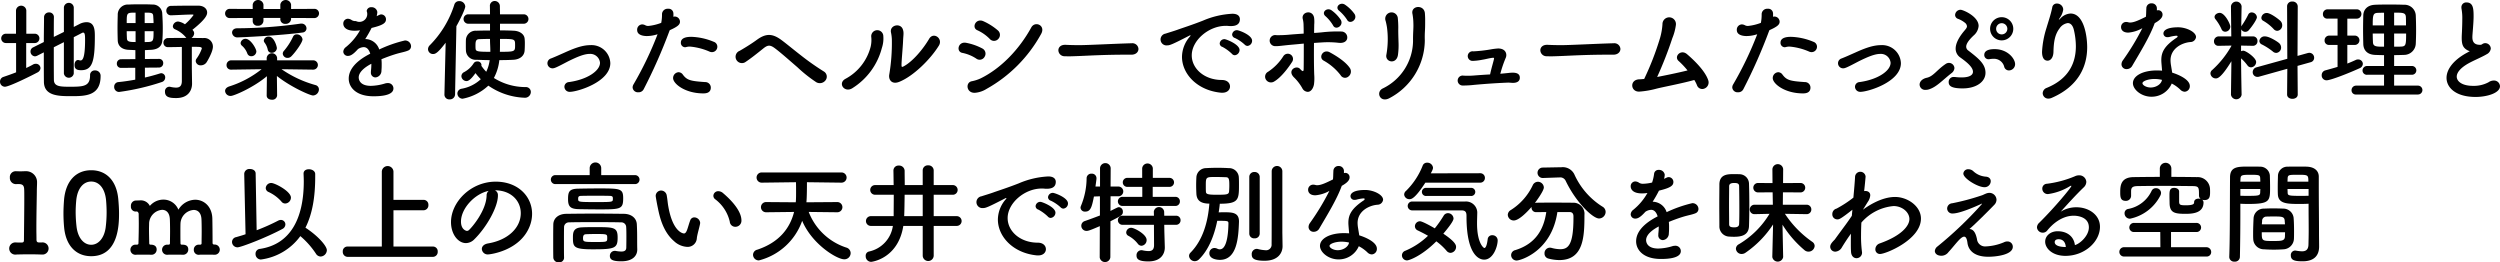
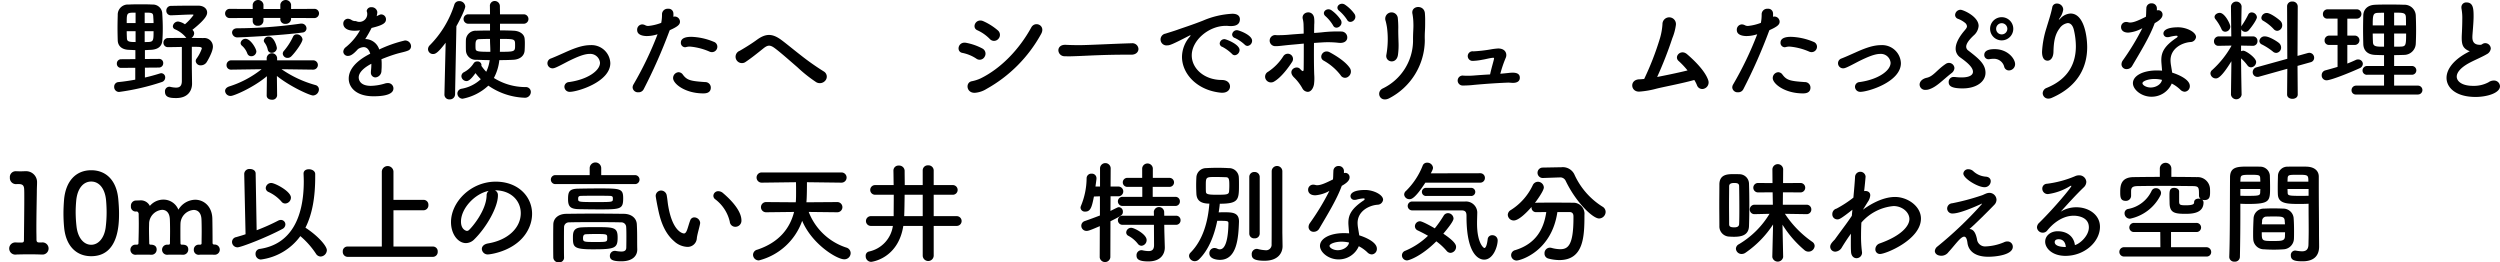
<svg xmlns="http://www.w3.org/2000/svg" width="676.14" height="70.939" viewBox="0 0 676.14 70.939">
  <g id="Сгруппировать_143" data-name="Сгруппировать 143" transform="translate(-10971.674 -4974.241)">
    <g id="Сгруппировать_142" data-name="Сгруппировать 142">
-       <path id="Контур_1181" data-name="Контур 1181" d="M10976.024,4985.881h-2.761a1.26,1.26,0,1,1,0-2.52H10976v-6.3a1.4,1.4,0,0,1,2.79,0v6.3h2.369a1.263,1.263,0,0,1,0,2.52h-2.4v6.75c.63-.3,1.26-.6,1.83-.93a1.5,1.5,0,0,1,.75-.211,1.242,1.242,0,0,1,1.291,1.17,1.441,1.441,0,0,1-.871,1.2c-1.049.57-7.53,3.84-8.759,3.84a1.343,1.343,0,0,1-1.321-1.381,1.318,1.318,0,0,1,.96-1.289c1.142-.39,2.281-.781,3.391-1.23Zm12.93-.24-2.73,1.38c0,3.629,0,7.29.029,8.879.062,1.77,1.771,1.8,4.38,1.8,3.66,0,5.4-.121,5.4-3.09a1.241,1.241,0,0,1,1.318-1.32,1.444,1.444,0,0,1,1.53,1.529c0,5.43-4.2,5.43-8.068,5.43-3.36,0-7.2-.09-7.261-3.84-.029-1.889-.029-4.889-.029-8.01l-1.83.931a1.469,1.469,0,0,1-.569.149,1.29,1.29,0,0,1-1.2-1.319,1.2,1.2,0,0,1,.72-1.11l2.881-1.44c0-2.61.06-5.07.06-6.689a1.3,1.3,0,0,1,1.35-1.32,1.24,1.24,0,0,1,1.319,1.259v.03c-.029,1.23-.029,3.18-.029,5.339l2.73-1.349v-6.629a1.339,1.339,0,0,1,2.67,0v5.279l1.469-.75a4.293,4.293,0,0,1,1.981-.54c2.16,0,2.25,2.13,2.25,3.75,0,6.87-.66,9.239-3.721,9.239-1.351,0-1.771-.48-1.771-1.439,0-.66.331-1.32.96-1.32a1.32,1.32,0,0,1,.3.06,1.5,1.5,0,0,0,.361.06c.479,0,1.229-.42,1.229-5.489,0-1.261-.028-2.041-.51-2.041a.7.7,0,0,0-.33.089c-.449.241-1.26.661-2.219,1.141v9.84a1.352,1.352,0,0,1-2.67,0Z" />
      <path id="Контур_1182" data-name="Контур 1182" d="M11010.866,4992.541v2.67c1.47-.33,2.85-.721,4.08-1.11a1.441,1.441,0,0,1,.359-.06,1.111,1.111,0,0,1,1.051,1.17,1.282,1.282,0,0,1-.87,1.2,62.82,62.82,0,0,1-11.61,2.7,1.325,1.325,0,0,1-1.32-1.38,1.226,1.226,0,0,1,1.142-1.29c1.559-.149,3.09-.389,4.559-.659v-3.211l-3.809.031h-.03a1.1,1.1,0,0,1-1.14-1.14,1.139,1.139,0,0,1,1.17-1.2l3.84-.031V4987.8c-.691-.03-1.381-.061-1.981-.09-1.59-.12-2.7-.93-2.79-2.49-.028-1.02-.059-2.19-.059-3.39,0-1.229.03-2.46.059-3.54a2.738,2.738,0,0,1,2.971-2.82c1.08-.059,2.13-.059,3.21-.059s2.16,0,3.21.059a2.529,2.529,0,0,1,2.639,2.281c.091,1.409.151,2.76.151,4.109,0,1.14-.03,2.25-.12,3.36-.12,1.5-1.08,2.34-2.91,2.49-.54.029-1.17.06-1.8.09v2.4l3.81-.03h.03a1.094,1.094,0,0,1,1.11,1.14,1.151,1.151,0,0,1-1.141,1.2Zm-2.521-14.88c-2.4,0-2.4,0-2.4,2.82h2.4Zm0,5.01h-2.4c0,.69.029,1.38.06,2.011.061.779.571.929,2.34.929Zm4.86-2.19c0-.69-.06-1.32-.09-1.889-.061-.931-.51-.931-2.311-.931v2.82Zm-2.4,2.19v2.94c2.37,0,2.4,0,2.4-2.94Zm10.051,4.261c-1.262.029-2.551.058-3.69.058h-.03a1.18,1.18,0,0,1-1.261-1.2,1.237,1.237,0,0,1,1.291-1.26c1.589-.03,3.27-.03,4.919-.03a1.1,1.1,0,0,1-.24-.271,7.9,7.9,0,0,0-2.849-2.069.892.892,0,0,1-.571-.809,1.441,1.441,0,0,1,1.441-1.291,4.594,4.594,0,0,1,1.83.75,14.6,14.6,0,0,0,2.309-2.49c0-.09-.059-.149-.21-.149-1.71,0-3.839.149-5.819.209h-.06a1.21,1.21,0,0,1-1.26-1.26,1.256,1.256,0,0,1,1.29-1.289c1.648-.031,3.51-.061,5.34-.061h1.979c1.53,0,2.432.84,2.432,1.86,0,.631-.3,1.74-3.99,4.68.059.06.12.09.15.15a1.186,1.186,0,0,1,.328.81,1.609,1.609,0,0,1-.72,1.23c1.17,0,2.281.03,3.21.03a2.323,2.323,0,0,1,2.58,2.34c0,1.47-1.679,4.2-1.74,4.26a1.875,1.875,0,0,1-1.5.779,1.291,1.291,0,0,1-1.408-1.139,1.135,1.135,0,0,1,.238-.69,10.354,10.354,0,0,0,1.41-2.7c0-.481-.45-.481-2.7-.481v5.67l.062,4.231v.059c0,1.71-.931,3.9-4.321,3.9-1.71,0-3-.209-3-1.709a1.212,1.212,0,0,1,1.141-1.35,1.063,1.063,0,0,1,.3.029,7.381,7.381,0,0,0,1.529.21c.96,0,1.591-.389,1.591-1.8Z" />
      <path id="Контур_1183" data-name="Контур 1183" d="M11050.4,4979.1v.269a1.4,1.4,0,0,1-1.53,1.32,1.247,1.247,0,0,1-1.38-1.2v-.389h-4.561v.779a1.4,1.4,0,0,1-1.529,1.32,1.247,1.247,0,0,1-1.38-1.2v-.9l-6.091.029a1.251,1.251,0,1,1,0-2.489l6.091.03v-1.2a1.475,1.475,0,0,1,2.909,0v1.2h4.561v-1.2a1.476,1.476,0,0,1,2.91,0v1.2l6.18-.03a1.24,1.24,0,0,1,1.379,1.229,1.278,1.278,0,0,1-1.379,1.26Zm5.938,13.978-8.519-.119a30.206,30.206,0,0,0,9.179,4.289,1.206,1.206,0,0,1,.93,1.17,1.67,1.67,0,0,1-1.59,1.65c-.809,0-6.059-2.309-9.778-5.279l.06,5.25v.029a1.268,1.268,0,0,1-1.41,1.141c-.72,0-1.41-.36-1.41-1.141v-.029l.061-5.19c-3.659,3.089-8.94,5.339-9.78,5.339a1.45,1.45,0,0,1-1.53-1.35c0-.48.33-.93,1.05-1.2a26.926,26.926,0,0,0,8.82-4.68l-8.188.119h-.03a1.187,1.187,0,0,1-1.26-1.229,1.258,1.258,0,0,1,1.29-1.29h9.568v-.6a1.416,1.416,0,0,1,2.82-.061v.661h9.719a1.26,1.26,0,1,1,.031,2.519Zm-20.339-8.728a1.4,1.4,0,0,1-1.559-1.291c0-.6.448-1.17,1.408-1.17a125.634,125.634,0,0,0,16.921-1.23,1.435,1.435,0,0,1,.358-.03,1.318,1.318,0,0,1,1.441,1.26,1.132,1.132,0,0,1-1.021,1.14C11047.373,4983.871,11036.664,4984.352,11036,4984.352Zm3.63,5.1a1.128,1.128,0,0,1-1.08-.78,5.074,5.074,0,0,0-1.41-2.04.986.986,0,0,1-.39-.75,1.32,1.32,0,0,1,1.35-1.14c1.381,0,2.91,2.73,2.91,3.42A1.358,1.358,0,0,1,11039.633,4989.451Zm5.521-.93a1.027,1.027,0,0,1-1.051-.81,4.772,4.772,0,0,0-.9-1.981.949.949,0,0,1-.18-.509,1.272,1.272,0,0,1,1.351-1.08c1.469,0,2.189,2.73,2.189,3.12A1.358,1.358,0,0,1,11045.153,4988.521Zm4.319,1.379a1.264,1.264,0,0,1-1.319-1.139,1.172,1.172,0,0,1,.33-.781,16.893,16.893,0,0,0,2.46-3.839,1.041,1.041,0,0,1,.989-.6,1.536,1.536,0,0,1,1.561,1.35c0,.81-1.891,3.45-3,4.56A1.44,1.44,0,0,1,11049.473,4989.9Z" />
      <path id="Контур_1184" data-name="Контур 1184" d="M11074.9,4991.7a15.628,15.628,0,0,1-.062,1.65,1.783,1.783,0,0,1-1.619,1.83,1.252,1.252,0,0,1-1.229-1.41v-.271a16.338,16.338,0,0,0,.12-2.01c-.63.33-3.42,1.8-3.42,3.691,0,.509.239,2.28,3.3,2.28a13.9,13.9,0,0,0,3.78-.631,2.42,2.42,0,0,1,.75-.119,1.448,1.448,0,0,1,1.56,1.41c0,.629-.241,2.159-5.371,2.159-4.919,0-6.719-2.579-6.719-4.769,0-3.66,4.259-5.941,5.819-6.75-.359-1.17-.96-1.771-1.77-1.771a2.956,2.956,0,0,0-1.56.541c-1.261,1.41-2.011,1.83-2.671,1.83a1.2,1.2,0,0,1-1.289-1.14,1.639,1.639,0,0,1,.689-1.231,15.642,15.642,0,0,0,3.84-4.558,8.9,8.9,0,0,1-1.47.119c-3.03,0-3.06-1.68-3.06-1.92a1.275,1.275,0,0,1,1.229-1.32,1.918,1.918,0,0,1,1.081.39,2.03,2.03,0,0,0,1.109.24,2.122,2.122,0,0,0,2.909-2.7,1.179,1.179,0,0,1,1.261-1.05,1.531,1.531,0,0,1,1.62,1.321,5.593,5.593,0,0,1-.182,1.109c.9-.449,1.021-.48,1.231-.48a1.307,1.307,0,0,1,1.29,1.32c0,.99-.78,1.59-3.9,2.34a31.912,31.912,0,0,1-1.71,3,4.011,4.011,0,0,1,3.781,2.82,34.882,34.882,0,0,1,6.929-2.43,1.6,1.6,0,0,1,1.68,1.56,1.239,1.239,0,0,1-.809,1.17c-.93.39-1.92.51-3.48.989-1.261.391-2.551.871-3.721,1.351A10.812,10.812,0,0,1,11074.9,4991.7Z" />
      <path id="Контур_1185" data-name="Контур 1185" d="M11091.873,4999.771l.33-13.98c-2.191,2.91-2.851,3.061-3.42,3.061a1.34,1.34,0,0,1-1.351-1.321,1.53,1.53,0,0,1,.48-1.051,27.267,27.267,0,0,0,6.629-10.949,1.324,1.324,0,0,1,1.321-.99,1.59,1.59,0,0,1,1.648,1.44c0,.63-1.2,3.21-2.4,5.34l-.361,18.45a1.386,1.386,0,0,1-1.469,1.349,1.3,1.3,0,0,1-1.41-1.319Zm15.029-19.11v1.8c1.349,0,2.64.03,3.72.09,1.53.06,2.82.87,2.939,2.131a11.2,11.2,0,0,1,.061,1.439c0,.69-.031,1.35-.061,1.83-.119,1.41-1.261,2.369-3.09,2.459-1.109.061-2.4.091-3.75.091a13.072,13.072,0,0,1-1.471,4.829,16.1,16.1,0,0,0,8.611,2.461,1.315,1.315,0,0,1,1.38,1.35,1.587,1.587,0,0,1-1.771,1.529,18.287,18.287,0,0,1-9.719-3.27,14.1,14.1,0,0,1-6.96,3.54,1.433,1.433,0,0,1-1.41-1.44,1.318,1.318,0,0,1,1.141-1.26,10.169,10.169,0,0,0,5.189-2.58,14.523,14.523,0,0,1-1.439-1.649c-1.439,2.04-2.1,2.159-2.431,2.159a1.406,1.406,0,0,1-1.38-1.319,1.248,1.248,0,0,1,.75-1.111,6.948,6.948,0,0,0,2.58-2.4,1.094,1.094,0,0,1,.96-.48,1.028,1.028,0,0,1,1.14.93.76.76,0,0,1-.029.24,10.733,10.733,0,0,0,1.319,1.619,10.208,10.208,0,0,0,.931-3.149c-1.32,0-2.551-.06-3.6-.091a2.62,2.62,0,0,1-2.819-2.43c-.029-.479-.029-1.048-.029-1.589,0-.571,0-1.11.029-1.53a2.658,2.658,0,0,1,2.819-2.31c1.05-.03,2.34-.06,3.69-.06v-1.83h-5.88a1.275,1.275,0,1,1,0-2.55h5.88l-.03-2.13v-.03a1.3,1.3,0,0,1,1.29-1.439,1.4,1.4,0,0,1,1.41,1.41c0,.75.03,1.469.03,2.189h6.42a1.275,1.275,0,1,1,0,2.55Zm-2.7,4.11c-1.08,0-2.07.03-2.91.06s-1.02.48-1.02,1.62c0,.33,0,.69.029.96.061.75.571.84,3.99.84,0-1.23-.09-2.31-.09-3.06Zm2.7.57c0,.93,0,1.92-.03,2.91,4.11,0,4.11-.06,4.11-1.8,0-1.68-.03-1.68-4.08-1.68Z" />
      <path id="Контур_1186" data-name="Контур 1186" d="M11121.11,4992.721a1.375,1.375,0,0,1-1.38-1.38,1.355,1.355,0,0,1,.96-1.29c1.019-.391,2.34-.99,3.688-1.59,2.01-.9,4.561-2.01,6.93-2.01a5.084,5.084,0,0,1,5.431,4.86c0,5.1-8.909,7.769-10.949,7.769a1.4,1.4,0,0,1-1.47-1.379,1.29,1.29,0,0,1,1.229-1.261c5.01-.69,8.4-3.059,8.4-5.219a2.64,2.64,0,0,0-2.821-2.4c-1.469,0-3.389.811-5.819,2.01C11122.129,4992.511,11121.62,4992.721,11121.11,4992.721Z" />
      <path id="Контур_1187" data-name="Контур 1187" d="M11152.727,4982.611a142.156,142.156,0,0,1-6.96,15.749,1.526,1.526,0,0,1-1.438.84,1.428,1.428,0,0,1-1.562-1.29,1.658,1.658,0,0,1,.24-.84,92.749,92.749,0,0,0,6.51-13.558l-.33.09a9.292,9.292,0,0,1-2.55.389c-.3,0-2.639,0-2.639-1.62a1.418,1.418,0,0,1,1.32-1.529,1.837,1.837,0,0,1,.9.239,1.669,1.669,0,0,0,.781.181,13.394,13.394,0,0,0,3.509-.84,11.309,11.309,0,0,0,.21-2.4,1.505,1.505,0,0,1,1.65-1.41,1.276,1.276,0,0,1,1.41,1.08,2.817,2.817,0,0,1,.029.51,3.909,3.909,0,0,1-.029.57,1.525,1.525,0,0,1,.39-.06,1.422,1.422,0,0,1,1.41,1.381c0,.779-.54,1.319-2.76,2.309Zm9.149,16.889c-4.919,0-8.159-2.609-8.159-4.14a1.581,1.581,0,0,1,1.47-1.589,1.455,1.455,0,0,1,1.171.66c1.14,1.53,2.1,1.739,6.028,2.009a1.487,1.487,0,0,1,1.531,1.5C11163.917,4999.5,11162.357,4999.5,11161.876,4999.5Zm1.741-11.279a16.884,16.884,0,0,0-5.311-1.38,3.665,3.665,0,0,0-1.02.12,1.6,1.6,0,0,1-.33.06,1.178,1.178,0,0,1-1.14-1.23c0-.48.149-1.59,2.819-1.59a17.021,17.021,0,0,1,6.09,1.35,1.39,1.39,0,0,1,.96,1.32,1.465,1.465,0,0,1-1.439,1.47A1.568,1.568,0,0,1,11163.617,4988.221Z" />
      <path id="Контур_1188" data-name="Контур 1188" d="M11192.432,4996.471a37.991,37.991,0,0,1-5.1-4.05c-2.161-1.86-4.59-4.021-6.09-5.13-1.321-.99-1.951-.87-3.09.029-1.83,1.471-3.3,2.641-4.771,3.631a1.718,1.718,0,1,1-1.648-2.971c.72-.419,2.88-1.679,4.68-3,2.4-1.739,4.139-1.679,6.45-.029,1.2.869,3.3,2.61,5.459,4.289a69.212,69.212,0,0,0,6.239,4.381,1.619,1.619,0,0,1,.36,2.369A1.921,1.921,0,0,1,11192.432,4996.471Z" />
-       <path id="Контур_1189" data-name="Контур 1189" d="M11200.316,4995.57a13.67,13.67,0,0,0,6.84-8.729,7.907,7.907,0,0,0,.149-2.67,1.638,1.638,0,1,1,3.271-.12,8.007,8.007,0,0,1-.391,3.15,18.234,18.234,0,0,1-7.979,10.889C11200.077,4999.44,11198.157,4996.771,11200.316,4995.57Zm14.55.811c-2.04.809-2.97-.631-2.67-2.07a51.569,51.569,0,0,0,.688-9.3,10.527,10.527,0,0,0-.238-1.981c-.421-2.01,2.579-2.7,3.21-.84.329.93.119,1.53.06,3.12-.031,1.2-.42,5.4-.42,6.419,0,.691.059.75.75.361,2.339-1.32,5.069-4.53,6.719-7.35,1.17-1.979,3.811-.091,2.641,1.829C11223.295,4990.32,11218.645,4994.881,11214.866,4996.381Z" />
      <path id="Контур_1190" data-name="Контур 1190" d="M11235.7,4990.081a10.53,10.53,0,0,0-3.72-1.53c-1.8-.3-1.2-3.151.989-2.731a15.3,15.3,0,0,1,4.38,1.532,1.564,1.564,0,0,1,.631,2.218A1.521,1.521,0,0,1,11235.7,4990.081Zm-.15,9.239c-2.52.3-2.91-2.82-.989-3.119a10.48,10.48,0,0,0,2.31-.75c5.52-2.7,10.469-7.86,13.709-13.769,1.02-1.891,4.02-.571,2.64,1.8a37.869,37.869,0,0,1-14.76,14.821A6.871,6.871,0,0,1,11235.554,4999.32Zm3.779-14.579a11.119,11.119,0,0,0-3.3-2.309c-1.681-.691-.451-3.361,1.59-2.461a16.025,16.025,0,0,1,3.929,2.49,1.576,1.576,0,0,1,.12,2.31A1.533,1.533,0,0,1,11239.333,4984.741Z" />
      <path id="Контур_1191" data-name="Контур 1191" d="M11277.625,4989.031h-1.56c-5.73,0-10.109.27-12.48.36-1.559.06-2.369.089-2.969.089-.36,0-.63-.029-.96-.029a1.659,1.659,0,0,1-1.739-1.62c0-.75.6-1.47,1.8-1.47h.181c1.109.06,2.43.09,3.63.09,2.46,0,8.88-.36,14.158-.51h.062a1.644,1.644,0,0,1,1.83,1.53c0,.78-.631,1.56-1.92,1.56Z" />
      <path id="Контур_1192" data-name="Контур 1192" d="M11302.27,4999.32h-.3c-6.51-.6-10.619-5.1-10.619-9.719a8.451,8.451,0,0,1,2.159-5.49.618.618,0,0,0,.151-.27.066.066,0,0,0-.061-.06,1.041,1.041,0,0,0-.3.119c-4.709,2.431-5.278,2.611-5.938,2.611a1.606,1.606,0,0,1-.45-3.18c.63-.21,2.339-.72,3.24-1.05,1.409-.51,3.9-1.29,6.87-2.46a22.9,22.9,0,0,1,7.948-1.86c1.5,0,2.04.69,2.04,1.471,0,1.529-1.26,1.859-2.4,1.859a5.79,5.79,0,0,1-.69-.029,5.373,5.373,0,0,0-.719-.032c-4.651,0-9.21,3.961-9.21,7.981,0,3.6,3.42,6.66,8.13,6.66,1.5,0,2.219.869,2.219,1.77C11304.34,4998.48,11303.65,4999.32,11302.27,4999.32Zm2.58-10.529a11.338,11.338,0,0,0-2.55-1.859,1.009,1.009,0,0,1-.75-.931,1.27,1.27,0,0,1,1.321-1.17c.389,0,4.049,1.38,4.049,2.94a1.434,1.434,0,0,1-1.29,1.41A1.038,1.038,0,0,1,11304.85,4988.791Zm3.45-2.49a10.51,10.51,0,0,0-2.609-1.77,1.041,1.041,0,0,1-.779-.929,1.293,1.293,0,0,1,1.319-1.2c.479,0,4.079,1.29,4.079,2.85a1.386,1.386,0,0,1-1.26,1.41A1.1,1.1,0,0,1,11308.3,4986.3Z" />
      <path id="Контур_1193" data-name="Контур 1193" d="M11314.062,4995.781a1.5,1.5,0,0,1,.569-2.131,13.888,13.888,0,0,0,4.142-4.229,1.415,1.415,0,1,1,2.34,1.59c-.812,1.29-2.91,4.2-4.891,5.309A1.6,1.6,0,0,1,11314.062,4995.781Zm13.05-1.381a12.708,12.708,0,0,1-.061,2.641c-.21,1.2-.9,2.069-1.71,2.039a1.73,1.73,0,0,1-1.438-.959,12.737,12.737,0,0,0-2.312-3c-1.858-1.92.72-3.33,1.681-2.25.841.93.989.69.989-.121.031-2.129.031-4.559.031-6.719-1.291.119-2.491.24-3.571.33-2.278.209-3.238.39-4.079.36a1.5,1.5,0,1,1,.21-2.97,31.089,31.089,0,0,0,3.69-.149c1.049-.09,2.309-.181,3.719-.271,0-.81,0-1.53-.029-2.13a7.038,7.038,0,0,0-.21-1.8c-.511-1.95,2.641-2.7,3.061-.36a9.251,9.251,0,0,1,.029,1.891c0,.6-.029,1.349-.029,2.218.66-.029,1.319-.089,1.979-.149a36.134,36.134,0,0,1,5.341-.239,1.606,1.606,0,0,1,1.62,1.92c-.181.809-1.021,1.289-2.311,1.138a24.9,24.9,0,0,0-4.71-.09c-.69.031-1.32.09-1.95.122C11327.021,4988.611,11327.021,4991.791,11327.111,4994.4Zm7.14.18a14.886,14.886,0,0,0-4.56-3.93c-1.561-.839-.181-3.269,1.649-2.25,1.32.721,4.23,2.4,5.46,4.321a1.7,1.7,0,0,1-.479,2.25A1.376,1.376,0,0,1,11334.251,4994.58Zm-2.04-13.469a10.806,10.806,0,0,0-1.979-2.429c-1.351-1.051.3-2.551,1.561-1.651a9.984,9.984,0,0,1,2.519,2.61C11335.151,4981.2,11332.9,4982.551,11332.211,4981.111Zm3.78-1.53a11.139,11.139,0,0,0-2.07-2.37c-1.379-1.02.21-2.549,1.5-1.709a10.014,10.014,0,0,1,2.61,2.549C11338.931,4979.581,11336.71,4980.991,11335.991,4979.581Z" />
      <path id="Контур_1194" data-name="Контур 1194" d="M11345.681,4998.15a14.449,14.449,0,0,0,8.159-12.809c-.029-2.4.151-3.329.091-4.8a15.692,15.692,0,0,0-.239-2.49c-.57-2.34,3.21-2.7,3.358-.15.09,1.26.062,1.71.062,2.64,0,1.08-.03,1.62-.062,2.189s-.059,1.231-.028,2.491a17.811,17.811,0,0,1-9.631,15.6C11344.871,5002.11,11343.7,4999.08,11345.681,4998.15Zm.96-9.179a24.081,24.081,0,0,0,.15-7.32,17.758,17.758,0,0,0-.36-1.74,1.707,1.707,0,1,1,3.3-.63,24.25,24.25,0,0,1,.119,2.49c-.029,1.17.03,2.67.061,3.84a19.347,19.347,0,0,1-.15,3.48C11349.341,4991.82,11346.161,4991.041,11346.641,4988.971Z" />
      <path id="Контур_1195" data-name="Контур 1195" d="M11379.6,4993.98c1.08-.119,3.181-.359,3.12,1.35-.029.871-.72,1.32-1.83,1.32-.688,0-.93-.089-1.5-.06-3,.121-5.97.33-8.97.6a26.1,26.1,0,0,1-3.089.181,1.348,1.348,0,1,1,.18-2.67,20.83,20.83,0,0,0,2.73-.031c1.109-.09,2.759-.209,4.438-.3.33-1.59.87-3.33,1.051-4.17.06-.27,0-.36-.359-.33-1.021.119-1.89.39-2.7.51a16.257,16.257,0,0,1-2.67.33,1.3,1.3,0,1,1,.151-2.58,39.178,39.178,0,0,0,4.59-.51,17.112,17.112,0,0,1,2.13-.269c2.188.029,2.429,1.679,2.04,2.519a32.947,32.947,0,0,0-1.471,4.319C11378.1,4994.131,11379.033,4994.041,11379.6,4993.98Z" />
-       <path id="Контур_1196" data-name="Контур 1196" d="M11407.976,4989.031h-1.56c-5.73,0-10.11.27-12.48.36-1.56.06-2.368.089-2.97.089-.358,0-.63-.029-.96-.029a1.66,1.66,0,0,1-1.739-1.62c0-.75.6-1.47,1.8-1.47h.18c1.11.06,2.429.09,3.629.09,2.46,0,8.88-.36,14.16-.51h.06a1.644,1.644,0,0,1,1.83,1.53c0,.78-.631,1.56-1.92,1.56Z" />
      <path id="Контур_1197" data-name="Контур 1197" d="M11419.709,4998.211a24.2,24.2,0,0,1-4.679.81c-2.4.089-2.7-3.271.059-3.331.39,0,.811-.059,1.26-.089a76.533,76.533,0,0,0,4.29-11.07,17.5,17.5,0,0,0,.66-3.75,1.823,1.823,0,1,1,3.63.21,14.251,14.251,0,0,1-.96,3.57,102.915,102.915,0,0,1-4.109,10.5c2.159-.42,5.43-1.081,8.22-1.77a22.2,22.2,0,0,0-2.371-2.52c-1.439-1.2.541-3.36,2.25-1.861,1.471,1.261,4.861,4.351,5.731,7.08a1.768,1.768,0,0,1-1.021,2.191,1.5,1.5,0,0,1-2.04-.9,8.946,8.946,0,0,0-.719-1.409C11426.339,4996.86,11422.049,4997.641,11419.709,4998.211Z" />
      <path id="Контур_1198" data-name="Контур 1198" d="M11450.135,4982.611a142.156,142.156,0,0,1-6.96,15.749,1.526,1.526,0,0,1-1.438.84,1.428,1.428,0,0,1-1.562-1.29,1.65,1.65,0,0,1,.241-.84,92.768,92.768,0,0,0,6.509-13.558l-.33.09a9.287,9.287,0,0,1-2.55.389c-.3,0-2.639,0-2.639-1.62a1.418,1.418,0,0,1,1.319-1.529,1.836,1.836,0,0,1,.9.239,1.669,1.669,0,0,0,.781.181,13.411,13.411,0,0,0,3.51-.84,11.379,11.379,0,0,0,.209-2.4,1.505,1.505,0,0,1,1.65-1.41,1.274,1.274,0,0,1,1.409,1.08,2.727,2.727,0,0,1,.03.51,3.784,3.784,0,0,1-.03.57,1.533,1.533,0,0,1,.392-.06,1.422,1.422,0,0,1,1.409,1.381c0,.779-.54,1.319-2.761,2.309Zm9.15,16.889c-4.92,0-8.16-2.609-8.16-4.14a1.581,1.581,0,0,1,1.47-1.589,1.452,1.452,0,0,1,1.17.66c1.141,1.53,2.1,1.739,6.029,2.009a1.487,1.487,0,0,1,1.531,1.5C11461.325,4999.5,11459.765,4999.5,11459.285,4999.5Zm1.74-11.279a16.884,16.884,0,0,0-5.311-1.38,3.67,3.67,0,0,0-1.02.12,1.586,1.586,0,0,1-.33.06,1.179,1.179,0,0,1-1.141-1.23c0-.48.15-1.59,2.82-1.59a17.021,17.021,0,0,1,6.09,1.35,1.39,1.39,0,0,1,.96,1.32,1.465,1.465,0,0,1-1.439,1.47A1.568,1.568,0,0,1,11461.025,4988.221Z" />
      <path id="Контур_1199" data-name="Контур 1199" d="M11470.158,4992.721a1.375,1.375,0,0,1-1.38-1.38,1.354,1.354,0,0,1,.96-1.29c1.019-.391,2.34-.99,3.688-1.59,2.01-.9,4.562-2.01,6.931-2.01a5.084,5.084,0,0,1,5.43,4.86c0,5.1-8.91,7.769-10.95,7.769a1.4,1.4,0,0,1-1.469-1.379,1.29,1.29,0,0,1,1.229-1.261c5.011-.69,8.4-3.059,8.4-5.219a2.64,2.64,0,0,0-2.821-2.4c-1.469,0-3.389.811-5.818,2.01C11471.177,4992.511,11470.667,4992.721,11470.158,4992.721Z" />
      <path id="Контур_1200" data-name="Контур 1200" d="M11493.422,4998.391a2.758,2.758,0,0,1-.929.15,1.48,1.48,0,0,1-1.651-1.41c0-.75.6-1.561,1.95-1.86,1.8-.39,2.7-2.13,5.13-3.75a1.549,1.549,0,0,1,.84-.27,1.487,1.487,0,0,1,1.5,1.409,1.843,1.843,0,0,1-.779,1.351C11496.962,4995.99,11495.462,4997.73,11493.422,4998.391Zm9.061-.241c-3.3,0-3.779-.81-3.779-1.74a1.322,1.322,0,0,1,1.41-1.349h.238a14.181,14.181,0,0,0,1.83.12c2.191,0,3.091-.66,3.091-1.531,0-1.289-1.8-2.7-3.391-3.839a2.865,2.865,0,0,1-1.29-2.43c0-1.26.72-2.88,2.311-4.77.39-.48.75-.84.75-1.259a1.339,1.339,0,0,0-.48-.9,6.7,6.7,0,0,0-2.009-1.14,1.117,1.117,0,0,1-.721-1.02,1.483,1.483,0,0,1,1.471-1.41c.688,0,4.889,1.8,4.889,4.381a3.775,3.775,0,0,1-1.349,2.579c-1.021.96-2.011,2.1-2.011,3.03a1.247,1.247,0,0,0,.511.99c2.789,2.16,4.709,3.66,4.709,6.06S11506.232,4998.15,11502.482,4998.15Zm11.25-5.82a2.85,2.85,0,0,0-2.881-2.189,6.586,6.586,0,0,0-1.05.089.98.98,0,0,1-.3.031,1.134,1.134,0,0,1-1.17-1.17c0-.63.36-1.56,2.79-1.56,3.6,0,5.549,2.64,5.549,4.049a1.7,1.7,0,0,1-1.648,1.711A1.307,1.307,0,0,1,11513.732,4992.33Zm-.69-7.169a3.135,3.135,0,0,1,0-6.27,3.135,3.135,0,1,1,0,6.27Zm0-4.649a1.51,1.51,0,0,0-1.5,1.529,1.486,1.486,0,0,0,1.5,1.5,1.512,1.512,0,0,0,1.53-1.5A1.536,1.536,0,0,0,11513.042,4980.512Z" />
      <path id="Контур_1201" data-name="Контур 1201" d="M11525.667,5000.91a1.487,1.487,0,0,1-1.531-1.47,1.6,1.6,0,0,1,1.111-1.44c6.149-2.52,7.859-6.989,7.859-11.249a19.716,19.716,0,0,0-.511-4.29c-.3-1.41-.96-1.98-1.679-1.98a3.207,3.207,0,0,0-2.221,1.44c-1.29,1.681-1.59,3.72-1.65,6.39-.06,1.62-.839,2.339-1.589,2.339-1.5,0-1.5-1.979-1.5-2.4a25.731,25.731,0,0,1,1.2-6.45c.449-1.53,1.2-3.72,1.559-5.549a1.217,1.217,0,0,1,1.26-1.051,1.679,1.679,0,0,1,1.71,1.561c0,.09-.029.179-.029.269a5.2,5.2,0,0,1-.931,2.1c-.21.33-.239.45-.21.45.061,0,.24-.18.45-.39a3.975,3.975,0,0,1,2.7-1.29c3.6,0,4.5,6,4.5,9.12,0,5.01-2.19,10.469-9.57,13.679A2.175,2.175,0,0,1,11525.667,5000.91Z" />
      <path id="Контур_1202" data-name="Контур 1202" d="M11554.415,4980.541c-1.35,3.689-3.9,7.8-6.06,11.49a1.693,1.693,0,0,1-1.5.9,1.328,1.328,0,0,1-1.41-1.29,1.853,1.853,0,0,1,.33-1.02,66.194,66.194,0,0,0,5.31-8.76,9.189,9.189,0,0,1-3.78,1.2c-1.979,0-1.979-1.35-1.979-1.469a1.362,1.362,0,0,1,1.38-1.41,2.232,2.232,0,0,1,.6.089,1.408,1.408,0,0,0,.511.06c1.079,0,2.64-.78,4.229-1.56.091-.72.062-1.41.121-2.31a1.328,1.328,0,0,1,1.41-1.319,1.364,1.364,0,0,1,1.439,1.29v.63a1.161,1.161,0,0,1,1.529,1.169c0,1.021-1.29,1.8-2.129,2.281Zm-.871,19.859c-2.729,0-5.009-1.949-5.009-3.66,0-1.979,2.64-3.449,6.509-3.449.451,0,.931.029,1.38.06-.21-2.4-.21-2.521-.21-2.85,0-1.95.631-3.72,4.142-6.06a.536.536,0,0,0,.27-.36c0-.181-.27-.181-.39-.181a10.732,10.732,0,0,0-1.92.362,1.936,1.936,0,0,1-.392.029,1.023,1.023,0,0,1-1.139-.99c0-.78.87-1.68,3.99-1.68,2.188,0,4.828,1.26,4.828,2.641a1.534,1.534,0,0,1-1.528,1.349c-2.4.209-5.37,1.8-5.37,4.95a8.958,8.958,0,0,0,.15,1.47c.09.6.21,1.23.3,1.86,1.858.57,4.769,1.89,4.769,3.6a1.48,1.48,0,0,1-1.38,1.561,1.76,1.76,0,0,1-1.229-.6,9.918,9.918,0,0,0-2.28-1.621A5.914,5.914,0,0,1,11553.544,5000.4Zm.841-4.8c-1.77,0-3.27.6-3.27,1.139s1.05,1.17,2.219,1.17c1.471,0,2.88-.9,3.061-2.069A9.142,9.142,0,0,0,11554.385,4995.6Z" />
      <path id="Контур_1203" data-name="Контур 1203" d="M11577.932,4999.86a1.458,1.458,0,0,1-2.88,0v-.03l.12-9.029c-2.729,4.439-3.719,4.65-4.2,4.65a1.455,1.455,0,0,1-1.471-1.35,1.239,1.239,0,0,1,.511-.96,25.761,25.761,0,0,0,5.159-6.48v-.091l-3.389.061h-.031a1.173,1.173,0,0,1-1.29-1.2,1.3,1.3,0,0,1,1.321-1.351h3.359l-.091-8.069v-.031a1.446,1.446,0,0,1,2.88,0v.031s-.059,2.49-.09,5.4a1.181,1.181,0,0,1,.151-.27,22.049,22.049,0,0,0,1.71-2.91,1.009,1.009,0,0,1,.96-.629,1.429,1.429,0,0,1,1.41,1.289c0,.57-1.2,2.371-2.191,3.51a1.249,1.249,0,0,1-.929.451,1.2,1.2,0,0,1-1.111-.691l-.028,1.92h3.18a1.2,1.2,0,0,1,1.229,1.26,1.221,1.221,0,0,1-1.2,1.29h-.029l-3.21-.061v1.532a1.345,1.345,0,0,1,.6-.151c.72,0,3.481,1.92,3.481,3.06a1.473,1.473,0,0,1-1.381,1.44,1.2,1.2,0,0,1-.959-.51,12.306,12.306,0,0,0-1.74-1.92c.03,4.379.148,9.809.148,9.809Zm-5.43-17.729a12.783,12.783,0,0,0-1.62-2.67,1.037,1.037,0,0,1-.269-.63c0-.63.72-1.11,1.41-1.11,1.35,0,2.85,3,2.85,3.69a1.4,1.4,0,0,1-1.38,1.41A1.066,1.066,0,0,1,11572.5,4982.131Zm17.79,10.71-7.62,2.13a1.408,1.408,0,0,1-.479.06,1.256,1.256,0,0,1-1.261-1.291,1.342,1.342,0,0,1,1.021-1.289l8.339-2.31-.06-14.19a1.29,1.29,0,0,1,1.409-1.289,1.359,1.359,0,0,1,1.471,1.289l-.061,13.41,2.789-.78a2.354,2.354,0,0,1,.421-.06,1.329,1.329,0,0,1,1.289,1.35,1.219,1.219,0,0,1-.96,1.2l-3.539.991.061,7.74c0,.779-.721,1.17-1.44,1.17s-1.439-.391-1.439-1.17Zm-3.93-4.68a16.322,16.322,0,0,0-2.94-1.89,1.089,1.089,0,0,1-.689-.96,1.414,1.414,0,0,1,1.5-1.23c1.17,0,3.239,1.319,3.779,1.771a1.612,1.612,0,0,1,.6,1.229,1.428,1.428,0,0,1-1.32,1.47A1.4,1.4,0,0,1,11586.362,4988.161Zm.21-6.09a12.032,12.032,0,0,0-2.761-2.19.913.913,0,0,1-.539-.84,1.448,1.448,0,0,1,1.471-1.289c1.019,0,3.269,1.709,3.719,2.189a1.629,1.629,0,0,1,.45,1.14,1.46,1.46,0,0,1-1.351,1.5A1.333,1.333,0,0,1,11586.572,4982.071Z" />
      <path id="Контур_1204" data-name="Контур 1204" d="M11603.882,4986.391h-2.28a1.154,1.154,0,0,1-1.229-1.2,1.254,1.254,0,0,1,1.229-1.32h2.28v-4.59h-2.729a1.154,1.154,0,0,1-1.23-1.2,1.255,1.255,0,0,1,1.23-1.319h8.01a1.263,1.263,0,0,1,0,2.519h-2.64v4.59h2.1a1.263,1.263,0,0,1,0,2.52h-2.1v5.04c.779-.3,1.529-.63,2.25-.96a1.434,1.434,0,0,1,.689-.151,1.238,1.238,0,0,1,1.26,1.2,1.377,1.377,0,0,1-.93,1.2c-2.82,1.29-7.77,3.24-8.879,3.24a1.306,1.306,0,0,1-1.321-1.381,1.326,1.326,0,0,1,1.021-1.319c1.108-.3,2.188-.6,3.269-.931Zm5.04,13.41a1.137,1.137,0,0,1-1.26-1.141,1.228,1.228,0,0,1,1.26-1.26h7.53v-2.939h-4.531a1.163,1.163,0,0,1-1.289-1.141,1.23,1.23,0,0,1,1.289-1.229h4.531v-2.941c-.84,0-1.65-.029-2.43-.059-2.1-.09-3.12-1.26-3.181-2.909-.03-1.231-.06-2.58-.06-3.931s.029-2.7.06-3.9c.061-1.35.931-2.731,3.21-2.821,1.2-.06,2.459-.06,3.78-.06,1.29,0,2.639,0,3.96.06a3.047,3.047,0,0,1,3.24,2.79c.059,1.351.09,2.76.09,4.17,0,1.2-.031,2.46-.09,3.659a3.18,3.18,0,0,1-3.24,2.941c-.871.03-1.741.059-2.611.059v2.941h4.771a1.186,1.186,0,1,1,0,2.37h-4.771v2.939h6.45a1.2,1.2,0,1,1,0,2.4Zm7.53-22.11c-.6,0-1.17,0-1.68.03-1.32.031-1.381.69-1.381,3.39h3.061Zm0,5.61h-3.061c0,.78.029,1.59.061,2.37.06,1.2.96,1.2,3,1.2Zm5.938-2.19c0-.75,0-1.5-.028-2.22-.062-1.23-.75-1.23-3.182-1.23v3.45Zm-3.21,2.19v3.57c.631,0,1.29,0,1.892-.03,1.29-.06,1.349-.48,1.349-3.54Z" />
      <path id="Контур_1205" data-name="Контур 1205" d="M11639.024,4987.831c-1.29-.69-1.562-1.681-1.562-3.36,0-.48.031-1.02.062-1.619.059-1.381.09-2.461.09-3.361a13.946,13.946,0,0,0-.21-2.88,1.823,1.823,0,0,1-.03-.39,1.29,1.29,0,0,1,1.379-1.32c1.83,0,1.92,1.741,1.92,3.75,0,.84-.059,1.89-.179,3.39-.061.93-.151,1.68-.151,2.28,0,1.861,1.231,2.04,2.13,2.04.45,0,.512-.24.87-.36a1.365,1.365,0,0,1,.481-.09,1.514,1.514,0,0,1,1.5,1.441,1.945,1.945,0,0,1-1.111,1.558c-1.019.631-3.42,1.651-4.8,2.4-2.28,1.259-3.3,2.55-3.3,3.66,0,1.2,1.319,2.49,4.41,2.49a8.364,8.364,0,0,0,4.17-.961,2.551,2.551,0,0,1,1.408-.479,1.622,1.622,0,0,1,1.711,1.53c0,1.859-3.511,2.91-6.6,2.91-5.429,0-7.859-2.58-7.859-5.16,0-2.16,1.649-4.62,5.279-6.66.062-.03.781-.42,1.021-.571A2.022,2.022,0,0,1,11639.024,4987.831Z" />
      <path id="Контур_1206" data-name="Контур 1206" d="M10982.864,5039.811h.12a1.645,1.645,0,1,1,0,3.269h-.12c-.811-.029-1.98-.059-3.181-.059-1.409,0-2.85.03-3.6.059a1.648,1.648,0,1,1-.15-3.269h.15c.331.03.93.03,1.38.03.571,0,.69-.181.69-.72.029-3.36.091-8.1.091-11.07,0-1.26,0-2.19-.031-2.58-.03-.93-.33-1.41-1.32-1.44h-.72a1.651,1.651,0,0,1-1.83-1.769,1.567,1.567,0,0,1,1.562-1.711h.119c.359,0,.75.031,1.17.031.39,0,.779-.031,1.051-.031h.269a2.962,2.962,0,0,1,3.181,3.121v.059c0,.54-.061,1.41-.061,2.52-.03,2.49-.12,6.149-.12,9.989,0,.931.03,1.891.03,2.821,0,.45.15.75.63.75Z" />
      <path id="Контур_1207" data-name="Контур 1207" d="M10989.017,5035.761c-.119-1.29-.18-2.55-.18-3.81,0-1.17.061-2.34.151-3.57.42-5.22,3.269-8.1,7.349-8.1,4.021,0,6.84,2.731,7.32,7.74.12,1.32.21,2.64.21,3.93,0,2.91-.09,11.579-7.53,11.579C10992.347,5043.53,10989.5,5040.8,10989.017,5035.761Zm11.221.12a32.182,32.182,0,0,0,.27-4.26c0-1.11-.06-2.221-.149-3.24-.3-3.151-1.86-5.039-4.021-5.039s-3.75,1.92-4.049,5.159c-.091,1.02-.151,2.069-.151,3.09a34.562,34.562,0,0,0,.24,3.96c.36,3.06,1.98,4.889,3.96,4.889C10998.227,5040.44,10999.817,5038.73,11000.237,5035.881Z" />
      <path id="Контур_1208" data-name="Контур 1208" d="M11029.613,5043.141c-.6-.031-1.561-.031-2.46-.031-.63,0-1.23,0-1.59.031a1.3,1.3,0,0,1-1.471-1.35,1.313,1.313,0,0,1,1.351-1.381h.33c.239,0,.42-.059.42-.389,0-.96.029-2.1.029-3.15,0-1.5-.029-2.82-.06-3.36-.09-1.771-1.021-2.49-2.1-2.49a3.853,3.853,0,0,0-3.569,3.57c-.031.63-.031,1.5-.031,2.61,0,.81,0,1.77.031,2.85,0,.3.148.359.358.359.812,0,1.74.121,1.74,1.32a1.4,1.4,0,0,1-1.5,1.411h-.029c-.6-.031-1.561-.031-2.461-.031-.63,0-1.229,0-1.59.031a1.369,1.369,0,1,1-.12-2.731h.33c.3,0,.42-.09.42-.449,0-.961.03-2.07.03-3.12,0-1.47-.03-2.79-.059-3.33-.091-1.8-1.021-2.521-2.1-2.521a3.832,3.832,0,0,0-3.51,3.6c0,.42-.03.989-.03,1.71,0,.96.03,2.189.062,3.66,0,.33.09.449.389.449.571,0,1.62.151,1.62,1.32a1.394,1.394,0,0,1-1.5,1.411h-.03c-.6-.031-1.559-.031-2.46-.031-.63,0-1.229,0-1.59.031a1.37,1.37,0,1,1-.12-2.731h.3c.3,0,.48-.059.48-.42.06-2.16.089-3.75.089-5.279,0-.87-.029-1.71-.029-2.609,0-.241-.21-.661-.54-.661h-.061a1.3,1.3,0,0,1-1.5-1.44,1.4,1.4,0,0,1,1.321-1.53h.029c.48,0,.779-.03,1.051-.03a2.715,2.715,0,0,1,2.64,1.35.357.357,0,0,0,.059.12c.03,0,.062-.03.092-.059a4.793,4.793,0,0,1,3.6-1.622,4.337,4.337,0,0,1,4.049,2.731,5.414,5.414,0,0,1,4.53-2.7c2.37,0,4.56,1.8,4.649,5.069.03,1.2.061,4.29.061,6.63a.418.418,0,0,0,.45.42h.029a1.383,1.383,0,1,1,0,2.76Z" />
      <path id="Контур_1209" data-name="Контур 1209" d="M11037.725,5021.271v-.03a1.389,1.389,0,0,1,1.561-1.29c.75,0,1.53.391,1.53,1.231l.27,15.329a54,54,0,0,0,5.85-2.611,1.61,1.61,0,0,1,.721-.179,1.21,1.21,0,0,1,1.2,1.23,1.4,1.4,0,0,1-.841,1.23c-4.17,2.25-11.159,4.95-12.09,4.95a1.474,1.474,0,0,1-1.5-1.441,1.342,1.342,0,0,1,1.141-1.319c.81-.24,1.681-.48,2.52-.78Zm4.5,23.159a1.477,1.477,0,0,1-1.439-1.53,1.3,1.3,0,0,1,1.229-1.349c8.1-1.231,11.819-8.071,11.819-18.27,0-.66-.03-1.349-.059-2.04v-.059c0-.811.688-1.17,1.438-1.17.812,0,1.68.449,1.71,1.259v.9c0,5.249-.75,9.93-2.639,13.648,3.54,2.311,5.79,5.01,5.79,6.09a1.767,1.767,0,0,1-1.682,1.711,1.523,1.523,0,0,1-1.26-.75,22.117,22.117,0,0,0-4.229-4.77A15.708,15.708,0,0,1,11042.225,5044.43Zm5.551-15.689a10.477,10.477,0,0,0-3.48-2.58,1.191,1.191,0,0,1-.75-1.05,1.465,1.465,0,0,1,1.5-1.38c.991,0,5.312,2.249,5.312,3.96a1.61,1.61,0,0,1-1.53,1.59A1.265,1.265,0,0,1,11047.775,5028.741Z" />
      <path id="Контур_1210" data-name="Контур 1210" d="M11065.7,5043.711a1.34,1.34,0,0,1-1.321-1.44,1.265,1.265,0,0,1,1.321-1.351h9.239v-20.309a1.579,1.579,0,0,1,3.149,0v7.68h8.129a1.306,1.306,0,0,1,1.321,1.38,1.34,1.34,0,0,1-1.321,1.44h-8.129v9.809h10.68a1.281,1.281,0,0,1,1.289,1.381,1.324,1.324,0,0,1-1.289,1.41Z" />
      <path id="Контур_1211" data-name="Контур 1211" d="M11112.52,5031.891c0-3.33-2.608-6.18-6.96-6.18h-.06a1.355,1.355,0,0,1,.84,1.26v.15c0,3.15-3.09,8.609-6.389,11.85a3.26,3.26,0,0,1-2.25,1.019c-2.13,0-4.05-2.4-4.05-5.67,0-5.429,5.34-10.949,12.09-10.949,6.059,0,9.839,4.02,9.839,8.7a9.2,9.2,0,0,1-.66,3.391c-2.64,6.66-10.8,7.59-11.219,7.59a1.578,1.578,0,0,1-1.71-1.471c0-.66.509-1.289,1.648-1.5C11109.1,5039.181,11112.52,5035.82,11112.52,5031.891Zm-8.67-6.03c-3.749.75-7.5,4.741-7.5,8.31,0,2.25,1.5,2.52,1.591,2.52a.794.794,0,0,0,.569-.24c.9-.81,4.65-5.25,4.771-9.3A1.557,1.557,0,0,1,11103.85,5025.861Z" />
      <path id="Контур_1212" data-name="Контур 1212" d="M11121.948,5024.031a1.217,1.217,0,1,1,0-2.429h9.209v-1.92a1.561,1.561,0,0,1,3.12,0v1.92h9.18a1.215,1.215,0,0,1,0,2.429Zm19.138,14.4c0-.96,0-2.01-.059-2.82a1.294,1.294,0,0,0-1.38-1.23c-2.28-.061-4.83-.061-7.32-.061-2.459,0-4.829,0-6.78.061a1.3,1.3,0,0,0-1.32,1.23c-.028,1.2-.028,2.7-.028,4.2s0,2.969.028,4.109v.06a1.256,1.256,0,0,1-1.408,1.2,1.363,1.363,0,0,1-1.5-1.26c-.03-1.319-.03-2.879-.03-4.469,0-1.56,0-3.15.03-4.5.028-1.65,1.349-2.849,3.51-2.881,2.279-.029,4.889-.059,7.589-.059s5.459.03,8.01.059c2.07.032,3.391,1.2,3.48,2.821.09,1.589.09,3.3.09,4.14,0,.36,0,1.8.03,2.61v.089c0,1.651-1.2,3.18-4.32,3.18-2.34,0-3.09-.449-3.09-1.47a1.324,1.324,0,0,1,1.35-1.35.98.98,0,0,1,.3.031,9.062,9.062,0,0,0,1.44.15c.81,0,1.35-.241,1.35-1.111C11141.057,5041.16,11141.086,5039.9,11141.086,5038.431Zm-7.079-7.56c-1.95,0-4.049-.03-5.67-.06-2.37-.03-3.03-.661-3.03-2.7,0-1.98.271-2.82,2.852-2.849,1.648-.032,3.63-.061,5.55-.061,5.789,0,6.508.061,6.508,2.67C11140.216,5030.751,11139.557,5030.871,11134.007,5030.871Zm-1.439,4.8c5.159,0,6.149,0,6.149,2.819,0,2.91-.75,3.18-6.78,3.18-5.068,0-5.31-.629-5.31-3.119,0-1.35.031-2.731,2.43-2.821C11130.047,5035.671,11131.307,5035.671,11132.567,5035.671Zm3.869-8.46c-1.109-.029-2.369-.029-3.63-.029s-2.55,0-3.779.029c-.811,0-.989.18-.989.78,0,.9,0,.9,5.188.9,4.2,0,4.2-.03,4.2-.9C11137.427,5027.512,11137.427,5027.211,11136.437,5027.211Zm-3.81,10.32c-.93,0-1.86.03-2.49.06-.359.03-.779.12-.779,1.05,0,1.019.21,1.049,3.27,1.049,3.271,0,3.271,0,3.271-1.079S11135.9,5037.531,11132.627,5037.531Z" />
      <path id="Контур_1213" data-name="Контур 1213" d="M11157.53,5041.011a5.622,5.622,0,0,1-3.57-1.56c-3.03-2.61-3.9-6.69-4.379-9.03-.241-1.14-.571-2.97-.571-3.21a1.472,1.472,0,0,1,1.5-1.44,1.57,1.57,0,0,1,1.5,1.411c.181.959.24,1.979.42,2.939,1.231,6.99,4.051,7.26,4.23,7.26.3,0,.57-.24.84-.96s.48-1.591.84-2.55a1.172,1.172,0,0,1,1.11-.84,1.627,1.627,0,0,1,1.59,1.5c0,.09-.03.15-.03.24-.18.99-.779,2.94-.87,3.87A2.482,2.482,0,0,1,11157.53,5041.011Zm11.519-6.81a10.571,10.571,0,0,0-3.929-6.06,1.191,1.191,0,0,1-.51-.959,1.3,1.3,0,0,1,1.349-1.231,1.96,1.96,0,0,1,1.26.51c1.262,1.08,4.981,4.38,4.981,7.41a1.639,1.639,0,0,1-1.651,1.709A1.489,1.489,0,0,1,11169.049,5034.2Z" />
      <path id="Контур_1214" data-name="Контур 1214" d="M11198.077,5031.65l-7.68-.089a16.294,16.294,0,0,0,10.14,9.629,1.578,1.578,0,0,1,1.2,1.5,1.691,1.691,0,0,1-1.74,1.681c-1.95,0-8.669-4.02-11.37-10.41a16.8,16.8,0,0,1-11.7,10.709,1.549,1.549,0,0,1-1.59-1.529,1.468,1.468,0,0,1,1.17-1.38c5.851-1.95,8.82-5.76,9.929-10.2l-7.528.089h-.031a1.38,1.38,0,1,1,.031-2.759l7.979.06a7.837,7.837,0,0,0,.062-.87c.028-.42.028-1.2.028-2.069,0-.84,0-1.8-.028-2.491l-9.21.12h-.03a1.381,1.381,0,1,1,.03-2.76h21.509a1.38,1.38,0,1,1,.03,2.76h-.03l-9.33-.12c0,.51,0,4.17-.15,5.43l8.311-.06a1.38,1.38,0,1,1,.03,2.759Z" />
      <path id="Контур_1215" data-name="Контур 1215" d="M11224.2,5035.341v8.069a1.487,1.487,0,0,1-2.971,0v-8.069h-5.249c-1.409,8.88-8.55,9.72-8.7,9.72a1.49,1.49,0,0,1-1.471-1.561,1.15,1.15,0,0,1,.87-1.229,8.266,8.266,0,0,0,6.48-6.93h-5.91a1.321,1.321,0,1,1,0-2.64h6.12c0-1.41.03-3.54.03-5.79h-5.011a1.306,1.306,0,1,1,0-2.61h4.98c-.031-1.379-.031-2.7-.061-3.9v-.059a1.349,1.349,0,0,1,1.471-1.321,1.471,1.471,0,0,1,1.559,1.38c0,1.14.031,2.521.031,3.9h4.858v-3.959a1.362,1.362,0,0,1,1.472-1.381,1.4,1.4,0,0,1,1.5,1.381v3.959h5.04a1.311,1.311,0,1,1,0,2.61h-5.04v5.79h6.18a1.321,1.321,0,1,1,0,2.64Zm-2.971-8.43h-4.89c-.03,2.31-.059,4.47-.12,5.79h5.01Z" />
-       <path id="Контур_1216" data-name="Контур 1216" d="M11252.476,5043.32h-.3c-6.509-.6-10.619-5.1-10.619-9.719a8.451,8.451,0,0,1,2.159-5.49.618.618,0,0,0,.151-.27.066.066,0,0,0-.061-.06,1.041,1.041,0,0,0-.3.119c-4.709,2.431-5.279,2.611-5.938,2.611a1.606,1.606,0,0,1-.45-3.18c.63-.21,2.34-.72,3.24-1.05,1.409-.51,3.9-1.29,6.868-2.46a22.922,22.922,0,0,1,7.95-1.86c1.5,0,2.04.69,2.04,1.471,0,1.529-1.259,1.859-2.4,1.859a5.79,5.79,0,0,1-.69-.029,5.373,5.373,0,0,0-.719-.032c-4.651,0-9.21,3.961-9.21,7.981,0,3.6,3.42,6.66,8.13,6.66,1.5,0,2.219.869,2.219,1.77C11254.546,5042.48,11253.856,5043.32,11252.476,5043.32Zm2.58-10.529a11.338,11.338,0,0,0-2.55-1.859,1.009,1.009,0,0,1-.75-.931,1.27,1.27,0,0,1,1.321-1.17c.389,0,4.049,1.38,4.049,2.94a1.434,1.434,0,0,1-1.29,1.41A1.038,1.038,0,0,1,11255.056,5032.791Zm3.45-2.49a10.51,10.51,0,0,0-2.609-1.77,1.041,1.041,0,0,1-.779-.929,1.292,1.292,0,0,1,1.318-1.2c.481,0,4.08,1.29,4.08,2.85a1.385,1.385,0,0,1-1.26,1.41A1.1,1.1,0,0,1,11258.506,5030.3Z" />
      <path id="Контур_1217" data-name="Контур 1217" d="M11269.125,5035.4c-2.581,1.111-3.121,1.291-3.571,1.291a1.4,1.4,0,0,1-1.438-1.41,1.336,1.336,0,0,1,.96-1.26c1.469-.51,2.818-1.02,4.079-1.5v-5.19l-1.619.06c-.54,2.67-.84,4.08-2.34,4.08a1.166,1.166,0,0,1-1.29-1.05,1.6,1.6,0,0,1,.148-.569,19.829,19.829,0,0,0,1.5-7.441,1.256,1.256,0,0,1,1.352-1.2,1.229,1.229,0,0,1,1.318,1.2v.151c-.059.659-.18,1.379-.269,2.129h1.229v-4.98a1.443,1.443,0,0,1,2.881,0l-.03,4.98h2.1a1.32,1.32,0,0,1,.03,2.64h-2.13l-.03,3.96c1.92-.96,2.04-1.02,2.28-1.02a1.173,1.173,0,0,1,1.08,1.23c0,.87-.33,1.05-3.36,2.58l-.03,9.749a1.449,1.449,0,0,1-2.88,0Zm6.208-5.459a1.238,1.238,0,0,1-1.319-1.23,1.223,1.223,0,0,1,1.319-1.231h5.281v-2.7h-3.931a1.221,1.221,0,1,1,0-2.429h3.9v-2.611a1.449,1.449,0,0,1,2.88,0v2.611h4.441a1.217,1.217,0,1,1,0,2.429h-4.471v2.7h6.09a1.188,1.188,0,0,1,1.261,1.231,1.2,1.2,0,0,1-1.261,1.23Zm11.22,5.1.03,1.83.121,4.2v.12c0,1.65-.991,3.75-4.44,3.75-2.67,0-3.21-.66-3.21-1.62a1.333,1.333,0,0,1,1.32-1.41,1.126,1.126,0,0,1,.3.03,8.517,8.517,0,0,0,1.62.21c.9,0,1.5-.359,1.5-1.619l-.03-5.49h-8.43a1.239,1.239,0,0,1-1.319-1.23,1.222,1.222,0,0,1,1.319-1.23h8.43l-.028-1.11a1.406,1.406,0,0,1,2.79,0l.028,1.11h3.151a1.187,1.187,0,0,1,1.259,1.23,1.2,1.2,0,0,1-1.259,1.23Zm-7.169,5.1a8.054,8.054,0,0,0-2.49-2.1,1.032,1.032,0,0,1-.63-.93,1.335,1.335,0,0,1,1.38-1.26c.78,0,4.141,1.74,4.141,3.3a1.523,1.523,0,0,1-1.38,1.561A1.291,1.291,0,0,1,11279.384,5040.141Z" />
      <path id="Контур_1218" data-name="Контур 1218" d="M11295.932,5044.4a1.654,1.654,0,0,1-1.108.481,1.546,1.546,0,0,1-1.562-1.41,1.262,1.262,0,0,1,.42-.93c3.36-3.42,4.71-8.4,5.07-13.23-2.64,0-3.419-1.11-3.509-2.67-.031-.69-.062-1.5-.062-2.28,0-.81.03-1.59.062-2.189a2.634,2.634,0,0,1,2.639-2.461c1.021-.06,2.07-.09,3.09-.09s2.04.03,3,.09a2.642,2.642,0,0,1,2.73,2.28c.06.63.06,1.47.06,2.31,0,3.961-.12,5.04-5.189,5.04-.061.75-.181,1.559-.3,2.34.569-.031,1.14-.031,1.649-.031,2.1,0,3.84.121,3.84,2.461v.15c-.149,4.29-.54,10.26-5.16,10.26-.659,0-2.85-.181-2.85-1.771a1.381,1.381,0,0,1,1.35-1.439,1.926,1.926,0,0,1,.841.21,1.32,1.32,0,0,0,.659.149c1.591,0,2.25-3.059,2.311-7.02,0-.689-.21-.689-3.03-.689C11300.072,5037.951,11298.542,5041.881,11295.932,5044.4Zm4.53-22.289c-2.67,0-2.67,0-2.67,2.43,0,.57,0,1.11.03,1.53.029.63.39.84,2.761.84,2.909,0,3.449-.03,3.509-.96.03-.42.061-.93.061-1.47,0-1.71-.061-2.309-.96-2.309C11302.382,5022.141,11301.392,5022.111,11300.462,5022.111Zm9.089,0a1.32,1.32,0,0,1,1.41-1.349,1.336,1.336,0,0,1,1.411,1.349v15.3a1.307,1.307,0,0,1-1.411,1.291,1.292,1.292,0,0,1-1.41-1.291Zm9,18.66v.059c0,1.8-1.2,3.93-4.858,3.93-2.91,0-3.481-.659-3.481-1.709a1.39,1.39,0,0,1,1.29-1.5,1.267,1.267,0,0,1,.331.029,10.263,10.263,0,0,0,2.04.33,1.488,1.488,0,0,0,1.71-1.619c.03-1.11.03-9.45.03-15.029v-4.741a1.441,1.441,0,0,1,2.88,0v16.62Z" />
      <path id="Контур_1219" data-name="Контур 1219" d="M11334.55,5024.541c-1.349,3.689-3.9,7.8-6.059,11.49a1.694,1.694,0,0,1-1.5.9,1.328,1.328,0,0,1-1.41-1.29,1.845,1.845,0,0,1,.33-1.02,66.078,66.078,0,0,0,5.309-8.76,9.179,9.179,0,0,1-3.778,1.2c-1.981,0-1.981-1.35-1.981-1.469a1.363,1.363,0,0,1,1.381-1.41,2.234,2.234,0,0,1,.6.089,1.4,1.4,0,0,0,.51.06c1.08,0,2.639-.78,4.229-1.56.091-.72.061-1.41.119-2.31a1.329,1.329,0,0,1,1.41-1.319,1.366,1.366,0,0,1,1.441,1.29v.63a1.16,1.16,0,0,1,1.528,1.169c0,1.021-1.29,1.8-2.13,2.281Zm-.87,19.859c-2.729,0-5.01-1.949-5.01-3.66,0-1.979,2.641-3.449,6.51-3.449.45,0,.932.029,1.38.06-.21-2.4-.21-2.521-.21-2.85,0-1.95.631-3.72,4.142-6.06a.537.537,0,0,0,.269-.36c0-.181-.269-.181-.389-.181a10.747,10.747,0,0,0-1.92.362,1.941,1.941,0,0,1-.392.029,1.023,1.023,0,0,1-1.14-.99c0-.78.871-1.68,3.991-1.68,2.188,0,4.829,1.26,4.829,2.641a1.536,1.536,0,0,1-1.53,1.349c-2.4.209-5.37,1.8-5.37,4.95a8.966,8.966,0,0,0,.151,1.47c.09.6.21,1.23.3,1.86,1.859.57,4.769,1.89,4.769,3.6a1.48,1.48,0,0,1-1.38,1.561,1.76,1.76,0,0,1-1.229-.6,9.9,9.9,0,0,0-2.281-1.621A5.911,5.911,0,0,1,11333.68,5044.4Zm.842-4.8c-1.771,0-3.271.6-3.271,1.139s1.05,1.17,2.22,1.17c1.472,0,2.88-.9,3.062-2.069A9.156,9.156,0,0,0,11334.521,5039.6Z" />
      <path id="Контур_1220" data-name="Контур 1220" d="M11352.218,5044.67a1.375,1.375,0,0,1-1.38-1.379,1.333,1.333,0,0,1,.9-1.23,20.1,20.1,0,0,0,6.149-4.05c-.93-.54-1.889-1.021-2.76-1.441a1.256,1.256,0,0,1-.78-1.139,1.384,1.384,0,0,1,1.351-1.35c.63,0,2.91,1.26,4.02,1.92a31.441,31.441,0,0,0,2.4-3.42,1.343,1.343,0,0,1,1.17-.69,1.513,1.513,0,0,1,1.5,1.44c0,.239-.061.93-2.76,4.109,3.21,2.161,3.449,3.06,3.449,3.571a1.614,1.614,0,0,1-1.5,1.62,1.438,1.438,0,0,1-1.079-.57,16.108,16.108,0,0,0-2.761-2.55C11356.088,5043.561,11352.728,5044.67,11352.218,5044.67Zm4.95-21.029c-2.79,4.32-3.78,4.47-4.26,4.47a1.4,1.4,0,0,1-1.47-1.259,1.334,1.334,0,0,1,.511-.991,19.659,19.659,0,0,0,4.528-6.9,1.228,1.228,0,0,1,1.171-.72,1.525,1.525,0,0,1,1.59,1.351c0,.209-.03.51-.6,1.529l13.32-.029a1.244,1.244,0,0,1,1.32,1.26,1.259,1.259,0,0,1-1.352,1.289Zm-3.57,7.5a1.2,1.2,0,0,1,0-2.4h14.341a3.05,3.05,0,0,1,3.27,2.88c0,.75-.06,1.83-.06,3.06,0,5.19,1.709,6.63,1.979,6.63.361,0,.69-.69.9-2.371a1.176,1.176,0,0,1,1.229-1.079,1.394,1.394,0,0,1,1.47,1.379c0,1.651-1.2,5.221-3.658,5.221-.632,0-4.771-.211-4.771-11.641,0-.809,0-1.679-1.319-1.679Zm3.841-3.9a1.1,1.1,0,1,1,0-2.19h12.028a1.1,1.1,0,1,1,0,2.19Z" />
      <path id="Контур_1221" data-name="Контур 1221" d="M11392.876,5031.591c-1.559,10.71-10.049,13.109-11.009,13.109a1.478,1.478,0,0,1-1.5-1.47,1.417,1.417,0,0,1,1.14-1.349c5.61-1.74,7.709-5.731,8.369-10.29-.959,0-1.889.03-2.7.03a1.212,1.212,0,0,1-1.289-1.23v-.18c-1.35,1.56-3.479,3.66-4.8,3.66a1.6,1.6,0,0,1-1.62-1.53,1.542,1.542,0,0,1,.811-1.29,15.889,15.889,0,0,0,5.938-6.72,1.569,1.569,0,0,1,1.381-.93,1.616,1.616,0,0,1,1.619,1.531c0,.989-2.279,4.019-2.429,4.2a1.574,1.574,0,0,1,.389-.061c1.261-.029,2.67-.029,4.111-.029,1.979,0,4.019,0,5.729.029a3,3,0,0,1,3.181,3.3c0,5.819-.181,12.209-6.811,12.209a11.99,11.99,0,0,1-2.969-.42,1.369,1.369,0,0,1-1.02-1.38,1.483,1.483,0,0,1,1.438-1.559,2.341,2.341,0,0,1,.451.059,9.212,9.212,0,0,0,2.339.361c2.1,0,3.6-1.02,3.6-8.43v-.45c0-.84-.42-1.17-1.05-1.17Zm-3.9-9.21h-.06a1.409,1.409,0,1,1,0-2.819l4.919-.091h.121a3.49,3.49,0,0,1,3.479,1.861,19.978,19.978,0,0,0,7.62,8.789,1.636,1.636,0,0,1,.87,1.44,1.812,1.812,0,0,1-1.77,1.77c-1.681,0-6.21-4.29-9.03-10.17a1.619,1.619,0,0,0-1.709-.93h-.151Z" />
-       <path id="Контур_1222" data-name="Контур 1222" d="M11423.083,5035.7a16.138,16.138,0,0,1-.06,1.65,1.784,1.784,0,0,1-1.619,1.83,1.253,1.253,0,0,1-1.231-1.41v-.271a16.338,16.338,0,0,0,.12-2.01c-.629.33-3.419,1.8-3.419,3.691,0,.509.24,2.28,3.3,2.28a13.91,13.91,0,0,0,3.781-.631,2.42,2.42,0,0,1,.75-.119,1.447,1.447,0,0,1,1.559,1.41c0,.629-.239,2.159-5.37,2.159-4.919,0-6.72-2.579-6.72-4.769,0-3.66,4.26-5.941,5.821-6.75-.361-1.17-.96-1.771-1.771-1.771a2.961,2.961,0,0,0-1.559.541c-1.26,1.41-2.01,1.83-2.67,1.83a1.2,1.2,0,0,1-1.29-1.14,1.636,1.636,0,0,1,.689-1.231,15.674,15.674,0,0,0,3.841-4.558,8.925,8.925,0,0,1-1.472.119c-3.028,0-3.059-1.68-3.059-1.92a1.274,1.274,0,0,1,1.229-1.32,1.91,1.91,0,0,1,1.079.39,2.042,2.042,0,0,0,1.111.24,11.574,11.574,0,0,0,2.37-.33,11.713,11.713,0,0,0,.54-2.37,1.179,1.179,0,0,1,1.259-1.05,1.531,1.531,0,0,1,1.621,1.321,5.822,5.822,0,0,1-.18,1.109c.9-.449,1.019-.48,1.229-.48a1.306,1.306,0,0,1,1.29,1.32c0,.99-.78,1.59-3.9,2.34a31.912,31.912,0,0,1-1.71,3,4.01,4.01,0,0,1,3.78,2.82,34.879,34.879,0,0,1,6.93-2.43,1.6,1.6,0,0,1,1.681,1.56,1.241,1.241,0,0,1-.811,1.17c-.93.39-1.92.51-3.479.989-1.261.391-2.551.871-3.721,1.351A11.164,11.164,0,0,1,11423.083,5035.7Z" />
      <path id="Контур_1223" data-name="Контур 1223" d="M11436.662,5029.7c0-2.01.03-3.99.03-5.64.059-2.729,2.309-2.729,3.989-2.729.449,0,.9,0,1.319.029a2.6,2.6,0,0,1,2.7,2.55c.059,1.65.09,3.66.09,5.67,0,2.04-.031,4.079-.09,5.819-.09,2.551-2.191,2.881-4.08,2.881-.48,0-.96-.031-1.44-.06a2.752,2.752,0,0,1-2.489-2.85C11436.692,5033.691,11436.662,5031.711,11436.662,5029.7Zm5.429.779c0-2.128-.029-4.289-.059-5.878,0-.75-.51-.871-1.351-.871-.96,0-1.35.3-1.35.9,0,1.381-.03,3.18-.03,5.01s.03,3.69.03,5.22c0,.539.18.869,1.379.869.54,0,1.29-.089,1.321-.9C11442.091,5033.57,11442.091,5032.041,11442.091,5030.48Zm11.851,13.26a1.488,1.488,0,0,1-2.94,0v-.029l.21-8.76a27.449,27.449,0,0,1-7.469,7.65,1.8,1.8,0,0,1-1.021.33,1.525,1.525,0,0,1-1.56-1.41,1.421,1.421,0,0,1,.81-1.23,23.838,23.838,0,0,0,8.279-8.221l-3.99.091h-.028a1.245,1.245,0,0,1-1.32-1.261,1.275,1.275,0,0,1,1.349-1.289h4.891l-.061-3.36-3.9.03a1.276,1.276,0,1,1,0-2.55l3.868.031-.028-3.75v-.031a1.459,1.459,0,0,1,2.909,0v.031l-.029,3.75,4.648-.031a1.277,1.277,0,1,1,0,2.55l-4.68-.03-.03,3.36h6.33a1.268,1.268,0,0,1,1.38,1.289,1.253,1.253,0,0,1-1.35,1.261h-.03l-5.76-.091a27.927,27.927,0,0,0,7.41,7.59,1.357,1.357,0,0,1,.629,1.111,1.663,1.663,0,0,1-2.729,1.139,28.889,28.889,0,0,1-5.971-6.9l.181,8.7Z" />
      <path id="Контур_1224" data-name="Контур 1224" d="M11475.515,5030.961c1.021-.75,4.8-3.449,8.7-3.449,3.361,0,6.991,2.489,6.991,5.849,0,5.7-9.51,9.57-11.04,9.57a1.228,1.228,0,0,1-1.29-1.29,1.69,1.69,0,0,1,1.17-1.561c5.789-2.039,8.039-4.709,8.039-6.6,0-1.8-1.889-3.509-4.29-3.509a13.048,13.048,0,0,0-8.7,4.47c-.059,1.17-.09,2.37-.09,3.48a31.786,31.786,0,0,0,.241,4.35c0,.089.029.18.029.27a1.49,1.49,0,0,1-1.5,1.529c-.69,0-1.381-.509-1.471-1.65-.059-.779-.059-1.649-.059-2.579,0-.78,0-1.591.029-2.4-.811,1.111-1.619,2.341-2.431,3.661a2.19,2.19,0,0,1-1.769,1.2,1.353,1.353,0,0,1-1.41-1.321c0-.6.389-1.109,1.229-1.949.812-1.14,1.86-2.551,2.94-4.02.571-.781,1.14-1.59,1.68-2.4l.091-1.02.061-.63c-3.18,2.519-3.6,2.609-3.991,2.609a1.341,1.341,0,0,1-1.438-1.409,1.507,1.507,0,0,1,1.139-1.5,30.9,30.9,0,0,0,4.56-2.97c.21-2.31.392-4.32.45-5.61a1.429,1.429,0,0,1,2.851-.09s-.15,1.861-.391,3.93c.09,0,.21-.03.3-.03.721,0,1.351.36,1.351,1.17a3.5,3.5,0,0,1-.66,1.77Z" />
      <path id="Контур_1225" data-name="Контур 1225" d="M11506.361,5038.91a2.183,2.183,0,0,0,2.25,1.981,14.178,14.178,0,0,0,5.01-1.11,2.056,2.056,0,0,1,.96-.24,1.426,1.426,0,0,1,1.469,1.439c0,2.19-4.5,2.7-6.63,2.7-3.9,0-5.4-1.83-5.639-3.781-.151-1.17-.45-1.65-.9-1.65-.96,0-2.519,2.34-4.229,4.17a2.362,2.362,0,0,1-1.86.99c-1.44,0-1.83-.809-1.83-1.289a1.739,1.739,0,0,1,.72-1.23,103.11,103.11,0,0,0,11.851-11.28.881.881,0,0,0,.179-.27.029.029,0,0,0-.03-.03,3.937,3.937,0,0,0-.389.18c-1.441.659-5.61,2.489-7.47,2.489a1.377,1.377,0,0,1-1.53-1.349,1.445,1.445,0,0,1,1.35-1.41,62.074,62.074,0,0,0,7.709-2.039c.78-.241.78-.33,1.562-.631a2.549,2.549,0,0,1,.779-.15,1.929,1.929,0,0,1,1.949,1.861,2.022,2.022,0,0,1-.6,1.379c-1.411,1.47-5.13,5.189-6.72,6.54C11505.7,5036.24,11506.121,5037.83,11506.361,5038.91Zm2.01-14.039c-1.8,0-5.7-2.369-5.7-3.689a1.285,1.285,0,0,1,1.38-1.17,1.968,1.968,0,0,1,1.29.509,5.528,5.528,0,0,0,3.451,1.5c.9.09,1.29.63,1.29,1.231A1.647,1.647,0,0,1,11508.371,5024.871Z" />
      <path id="Контур_1226" data-name="Контур 1226" d="M11536.622,5035.73c0-3.149-3.811-3.149-4.08-3.149-3.36,0-5.94,2.46-7.169,3.989a1.52,1.52,0,0,1-1.2.6,1.554,1.554,0,0,1-1.589-1.441,1.758,1.758,0,0,1,.6-1.229c4.32-4.26,8.7-9.6,8.7-9.93a.08.08,0,0,0-.09-.09.811.811,0,0,0-.21.06,15.281,15.281,0,0,1-6,2.189,1.474,1.474,0,0,1-1.561-1.468,1.29,1.29,0,0,1,1.26-1.321,28.522,28.522,0,0,0,7.59-2.04,2.443,2.443,0,0,1,1.08-.24,1.885,1.885,0,0,1,1.979,1.771,2.087,2.087,0,0,1-.689,1.469c-2.04,1.951-4.351,4.5-6.24,6.6a7.877,7.877,0,0,1,4.29-1.2c3.18,0,6.33,1.95,6.33,5.279,0,4.021-4.14,7.86-9.33,7.86-3.6,0-5.49-2.069-5.49-3.839,0-1.621,1.5-2.82,3.36-2.82,2.61,0,4.41,1.44,4.68,3.75C11534.131,5040.2,11536.622,5038.07,11536.622,5035.73Zm-8.19,3.21c-1.02,0-1.05.661-1.05.781,0,1.17,2.04,1.32,2.79,1.32h.21C11530.292,5039.75,11529.632,5038.94,11528.432,5038.94Z" />
      <path id="Контур_1227" data-name="Контур 1227" d="M11546.243,5043.621a1.265,1.265,0,1,1,0-2.52h9.719l-.03-4.111h-7.019a1.23,1.23,0,0,1-1.35-1.229,1.247,1.247,0,0,1,1.35-1.23h16.709a1.247,1.247,0,0,1,1.35,1.23,1.23,1.23,0,0,1-1.35,1.229h-6.78v4.111h9.54a1.292,1.292,0,0,1,1.32,1.319,1.2,1.2,0,0,1-1.32,1.2Zm14.79-14.82c.028.84.269.96,1.829.96,2.16,0,2.221-.45,2.221-.81,0-.689.6-.99,1.2-.99a1.753,1.753,0,0,1,.569.09,1.2,1.2,0,0,1-.449-.9v-.089c0-2.07,0-2.459-1.62-2.49-2.4-.03-5.459-.059-8.431-.059-2.43,0-4.8.029-6.629.059-1.319.031-1.649.42-1.681,1.32v1.35a1.383,1.383,0,0,1-1.469,1.32c-1.44,0-1.471-1.11-1.471-2.4,0-1.71.181-3.989,3.631-4.02,2.309-.03,4.68-.06,7.078-.06v-2.249a1.56,1.56,0,0,1,3.12,0v2.249c2.341,0,4.651.03,6.931.06a3.34,3.34,0,0,1,3.51,3.031c.03.359.03.689.03,1.049,0,1.17-.12,2.131-1.53,2.131a1.973,1.973,0,0,1-.6-.09.936.936,0,0,1,.359.718c0,2.851-2.85,3.09-4.83,3.09-2.939,0-4.349-.239-4.349-3,0-.209-.031-1.079-.031-1.92,0-1.229.031-2.1,1.29-2.1.661,0,1.321.36,1.321.99Zm-13.29,4.59a1.451,1.451,0,0,1-1.47-1.47,1.153,1.153,0,0,1,.989-1.17,8.746,8.746,0,0,0,6.329-4.89,1.231,1.231,0,0,1,1.17-.72,1.312,1.312,0,0,1,1.38,1.26,1.685,1.685,0,0,1-.21.781A11.934,11.934,0,0,1,11547.743,5033.391Z" />
      <path id="Контур_1228" data-name="Контур 1228" d="M11576.031,5045a1.307,1.307,0,0,1-1.441-1.229v-.06c.21-5.49.151-14.97.21-21.48,0-2.94,2.071-2.94,5.13-2.94,1.142,0,2.34,0,2.91.03a2.607,2.607,0,0,1,2.73,2.37c.029,1.05.06,2.13.06,3.18,0,3.779-.06,4.529-5.969,4.529-.781,0-1.531-.029-2.071-.059v2.7c0,3.24-.03,7.439-.12,11.67A1.315,1.315,0,0,1,11576.031,5045Zm6.96-21.629c0-.33-.031-.63-.031-.93-.06-.839-.21-.929-2.61-.929-2.46,0-2.67.09-2.729,1.17,0,.209-.031.449-.031.689Zm-5.4,1.981v1.83c.42.029,1.321.029,2.22.029,2.91,0,3.12-.119,3.15-.96,0-.271.031-.569.031-.9Zm11.641,16.318c-.811.06-1.711.091-2.58.091-.9,0-1.8-.031-2.609-.091a2.9,2.9,0,0,1-2.97-2.789c-.03-.42-.03-.93-.03-1.441,0-1.349.059-2.909.12-4.109a2.765,2.765,0,0,1,2.819-2.67c.779-.03,1.619-.059,2.43-.059.99,0,1.979.029,2.85.059a2.816,2.816,0,0,1,2.73,2.46c.09,1.05.12,2.369.12,3.6,0,.779,0,1.5-.03,2.13A2.966,2.966,0,0,1,11589.23,5041.67Zm-5.851-4.619c0,2.34.031,2.369,3.12,2.369,2.22,0,3.09-.029,3.15-1.2,0-.33.029-.75.029-1.17Zm6.271-2.13c0-.36-.061-.66-.061-.931-.06-1.109-.63-1.2-2.67-1.2-.75,0-1.56,0-2.28.029a1.156,1.156,0,0,0-1.17,1.2c0,.27-.059.57-.059.9Zm4.2-5.521c-3.54,0-6.029,0-6.119-2.638-.03-.6-.03-1.261-.03-1.891,0-1.05.03-2.13.06-3.18a2.551,2.551,0,0,1,2.67-2.37c.57-.03,1.83-.03,3-.03.87,0,1.71,0,2.221.03,2.22.12,3.148,1.321,3.148,2.67v2.25c0,4.5.062,9.15.062,12.96,0,1.41.028,2.67.028,3.719,0,2.131-1.05,3.99-4.47,3.99-2.1,0-3.179-.269-3.179-1.59a1.209,1.209,0,0,1,1.17-1.32c.09,0,.149.03.24.03a10.574,10.574,0,0,0,1.59.181c.99,0,1.74-.36,1.769-1.83.031-1.2.062-2.49.062-3.84,0-2.01-.03-4.08-.03-5.971v-1.229C11595.5,5029.371,11594.72,5029.4,11593.85,5029.4Zm2.131-6.029c0-1.83-.062-1.859-2.82-1.859-2.4,0-2.73,0-2.79.959,0,.27-.03.6-.03.9Zm.06,1.981h-5.7c0,.33.03.628.03.9.03.841.12.96,3.3.96.991,0,1.951,0,2.371-.029Z" />
    </g>
  </g>
</svg>